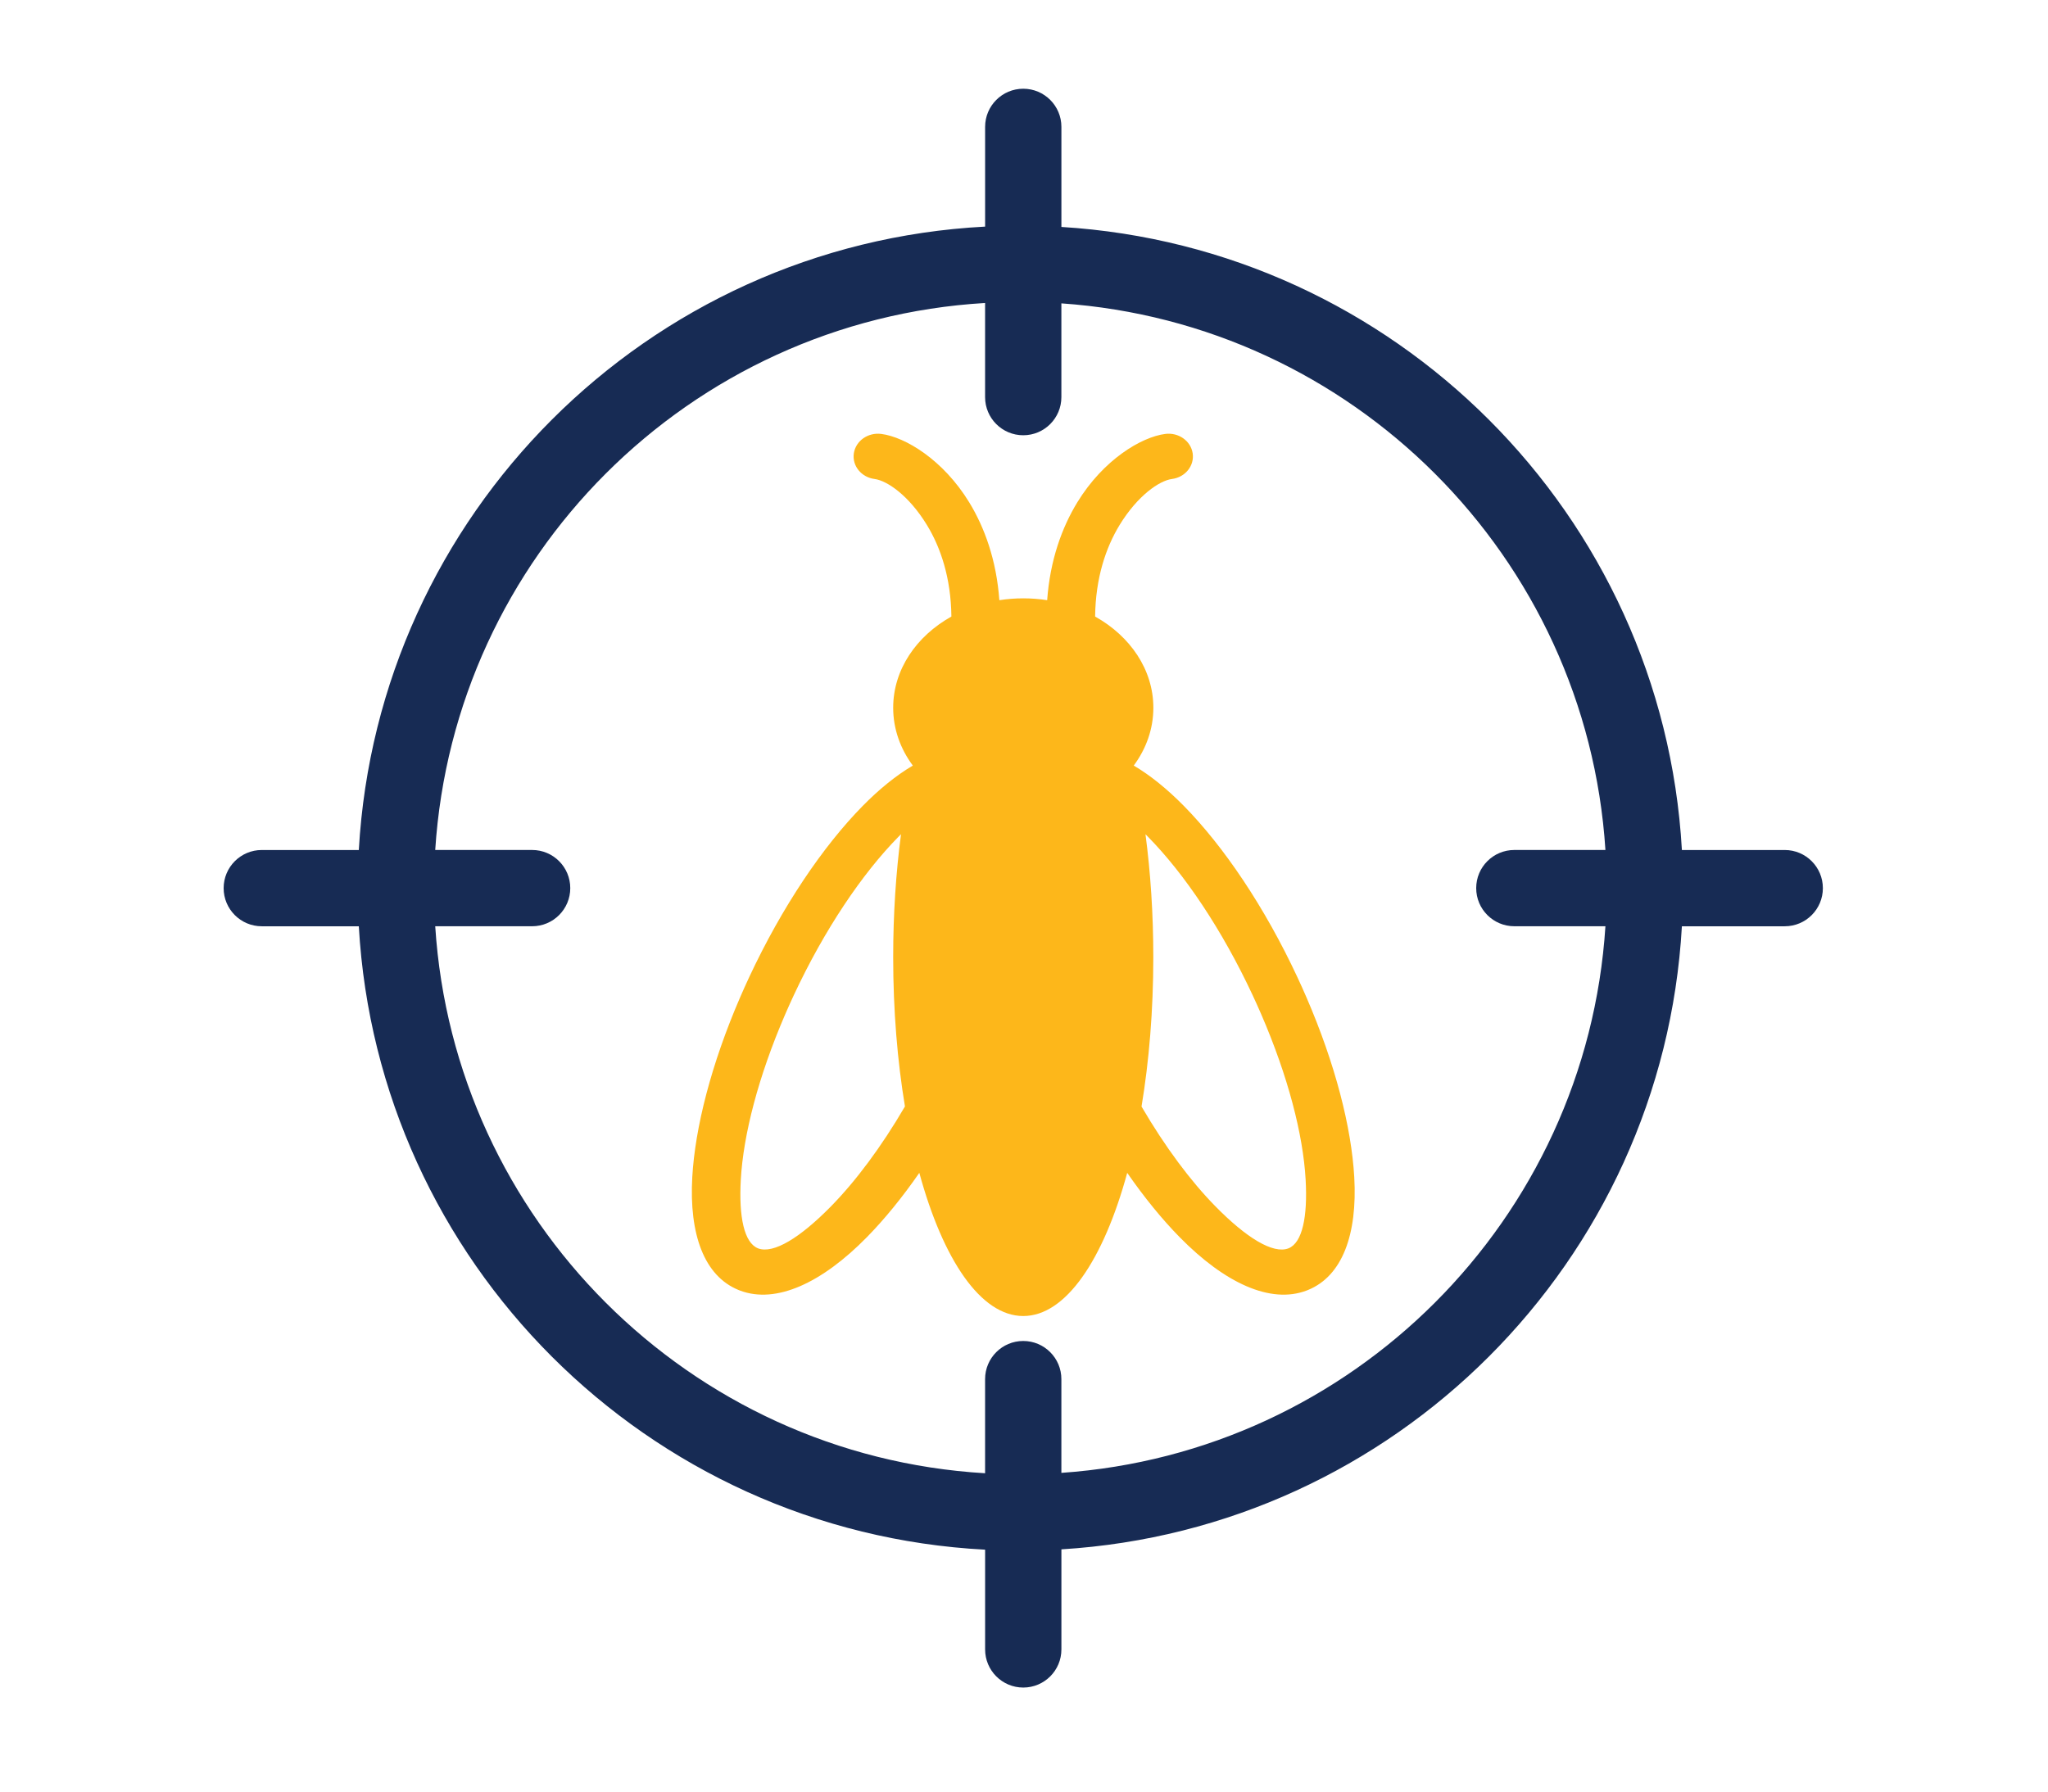
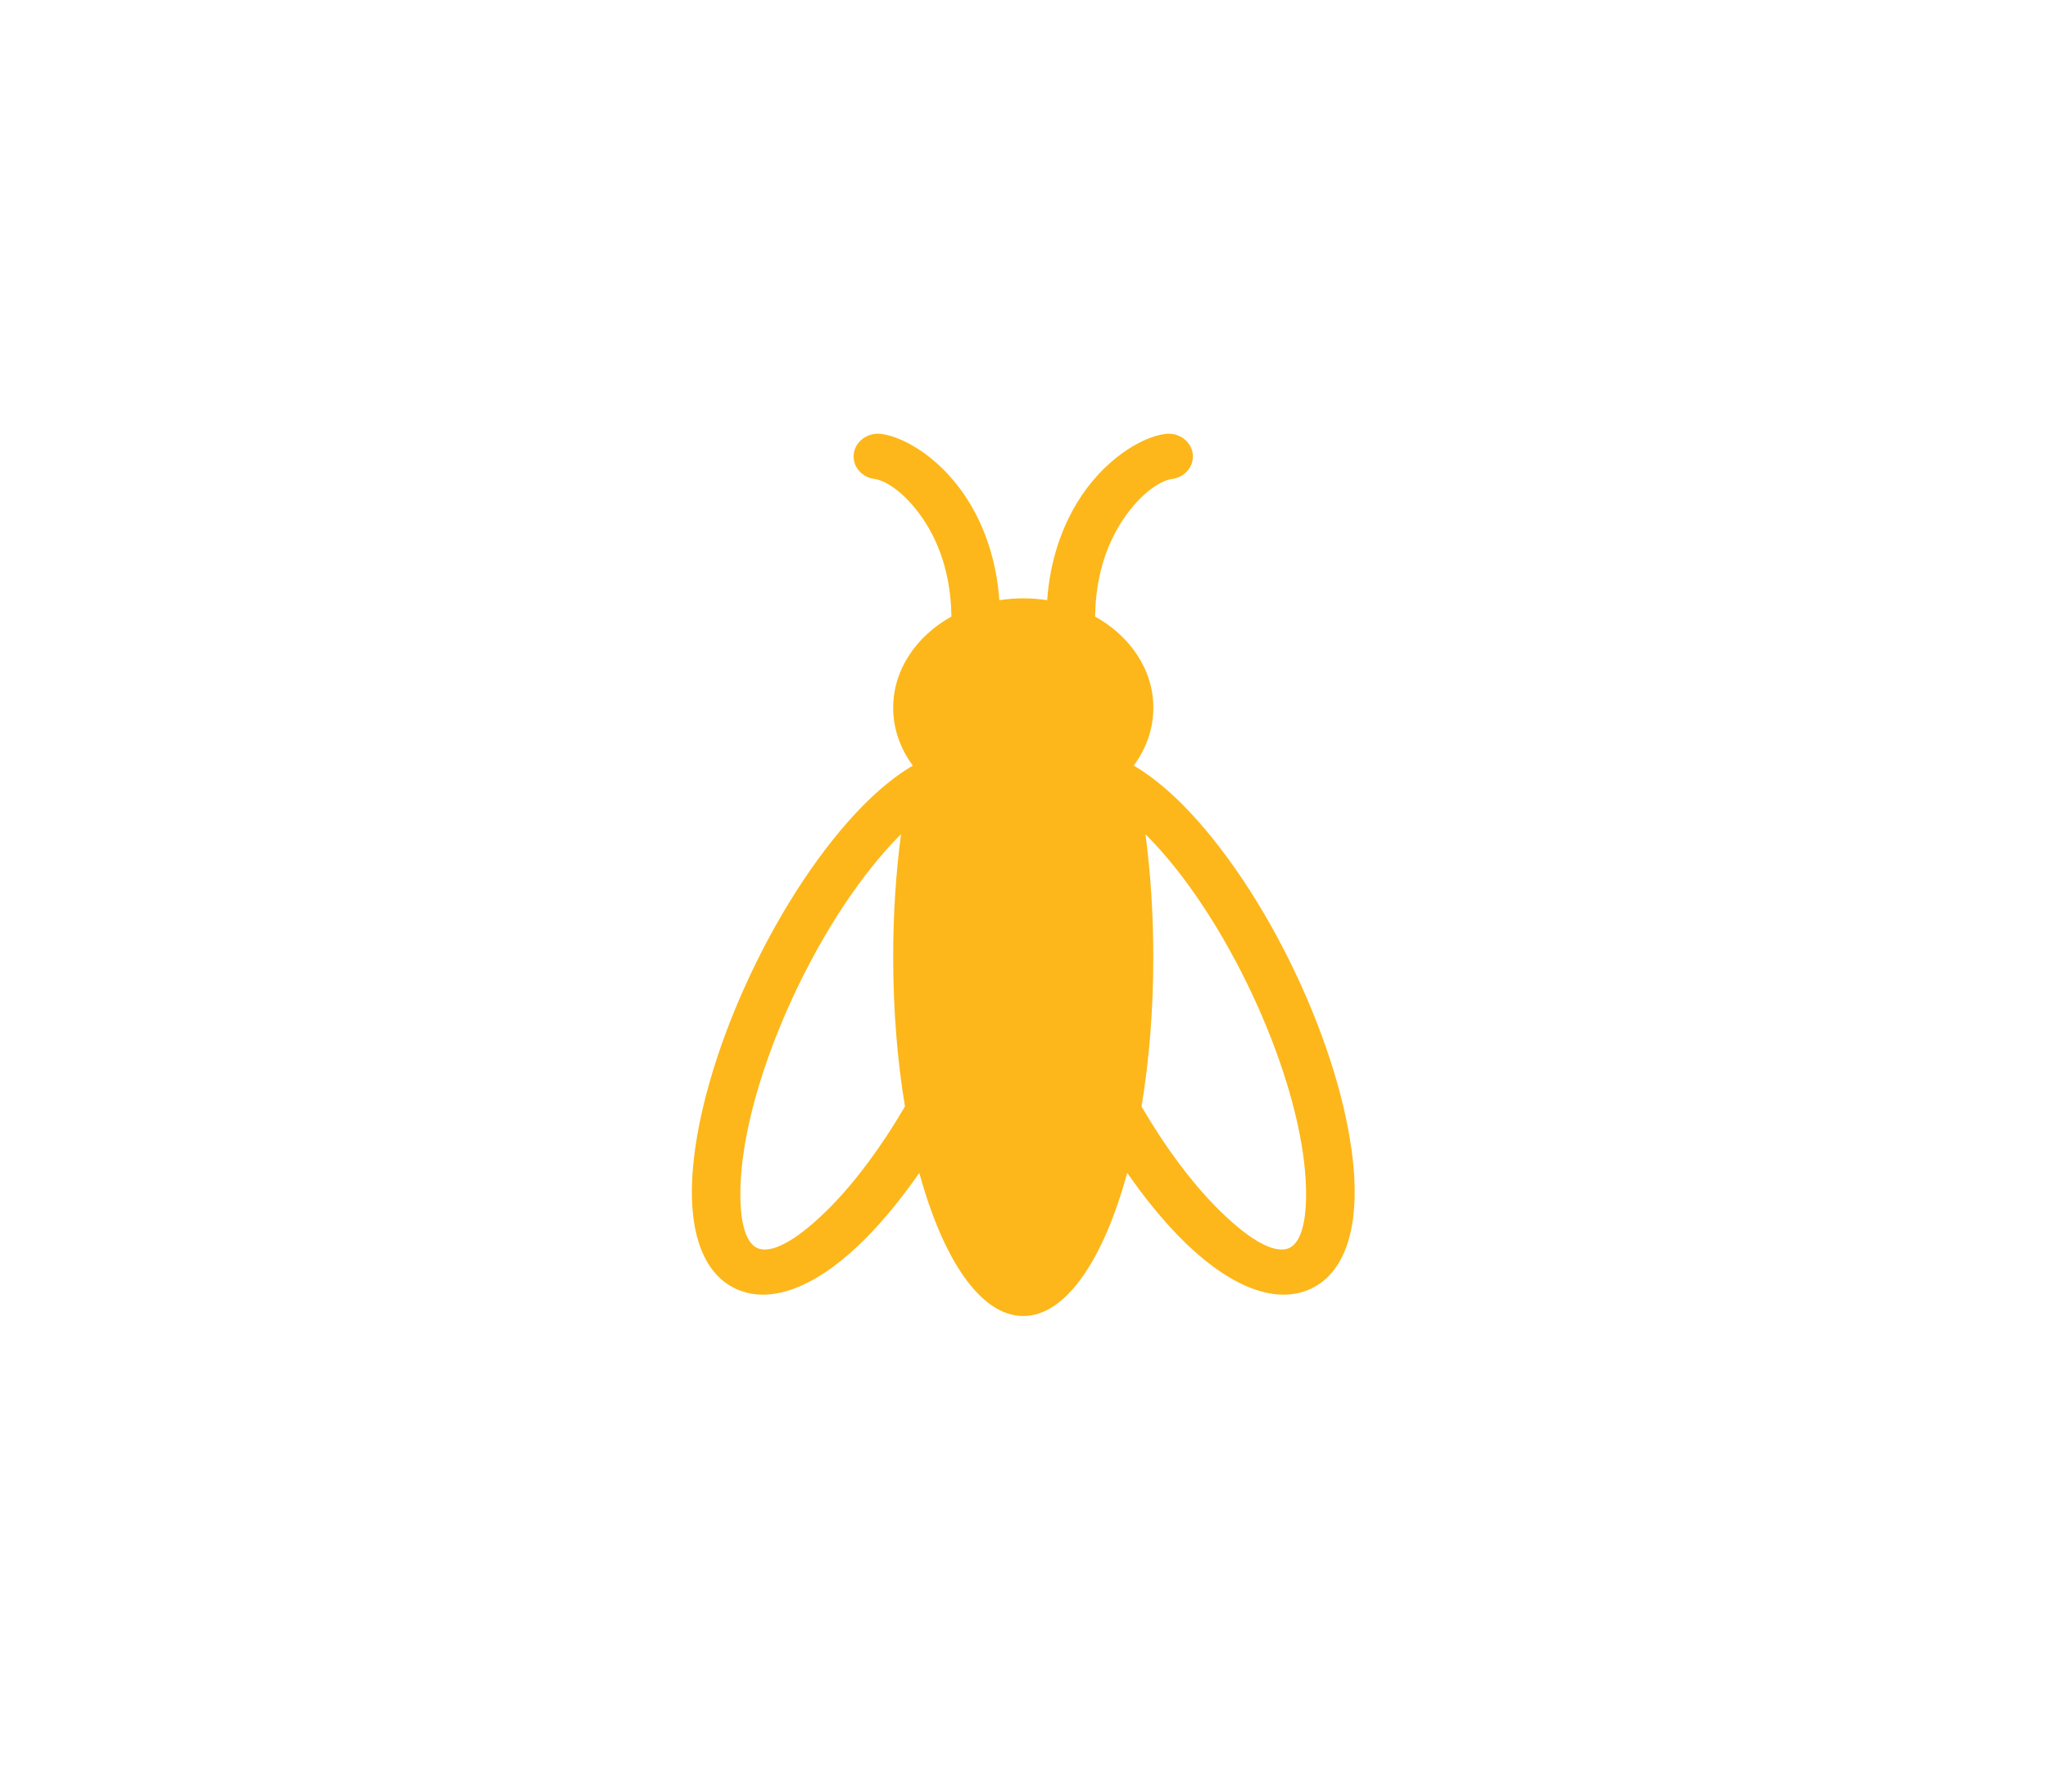
<svg xmlns="http://www.w3.org/2000/svg" id="Layer_1" version="1.1" viewBox="0 0 800 700">
  <defs>
    <style>
      .st0 {
        fill: #172b54;
      }

      .st0, .st1 {
        fill-rule: evenodd;
      }

      .st1 {
        fill: #fdb71a;
      }
    </style>
  </defs>
-   <path class="st0" d="M384.8,538.84c0-8.23,6.67-14.9,14.9-14.9s14.9,6.67,14.9,14.9v36.63c56.86-3.93,108.01-28.61,145.92-66.52,38.16-38.16,62.92-89.74,66.6-147.05h-35.58c-8.23,0-14.9-6.67-14.9-14.9s6.67-14.9,14.9-14.9h35.58c-3.68-57.31-28.44-108.89-66.6-147.05-37.91-37.91-89.06-62.59-145.92-66.52v36.63c0,8.23-6.67,14.9-14.9,14.9s-14.9-6.67-14.9-14.9v-36.78c-57.77,3.42-109.77,28.26-148.19,66.67-38.16,38.17-62.92,89.74-66.6,147.05h37.85c8.23,0,14.9,6.67,14.9,14.9s-6.67,14.9-14.9,14.9h-37.85c3.68,57.31,28.44,108.89,66.6,147.05,38.42,38.42,90.42,63.25,148.19,66.67v-36.78h0ZM414.61,605.35v39.1c0,8.23-6.67,14.9-14.9,14.9s-14.9-6.67-14.9-14.9v-38.97c-66-3.46-125.45-31.64-169.26-75.45-43.56-43.56-71.67-102.58-75.39-168.12h-37.9c-8.23,0-14.9-6.67-14.9-14.9s6.67-14.9,14.9-14.9h37.9c3.72-65.54,31.83-124.56,75.39-168.12,43.81-43.81,103.26-71.99,169.26-75.45v-38.97c0-8.23,6.67-14.9,14.9-14.9s14.9,6.67,14.9,14.9v39.1c65.09,3.98,123.68,32.01,166.99,75.32,43.56,43.56,71.67,102.58,75.39,168.12h40.17c8.23,0,14.9,6.67,14.9,14.9s-6.67,14.9-14.9,14.9h-40.17c-3.72,65.54-31.83,124.56-75.39,168.12-43.31,43.31-101.9,71.34-166.99,75.32h0Z" />
  <path class="st1" d="M399.71,233.78c3.19,0,6.31.25,9.34.72,1.13-15.67,5.77-28.41,11.79-38.26,10.15-16.6,24.95-25.48,34.33-26.7,5.2-.67,10,2.72,10.72,7.59.72,4.86-2.91,9.35-8.11,10.02-4.92.64-13.44,6.53-20.41,17.93-5.41,8.85-9.42,20.76-9.59,35.81,13.71,7.66,22.75,20.76,22.75,35.64,0,8.29-2.81,16.03-7.66,22.59,6.46,3.8,13.08,9.16,19.65,15.84,15.42,15.7,31.41,39.24,44.3,66.9,1.25,2.68,2.43,5.31,3.54,7.88,11.23,25.98,17.56,50.79,18.65,70.21,1.26,22.28-4.63,38.59-18.06,44.06-.21.06-.41.15-.61.24-14.12,5.34-32.01-3.02-49.52-20.85-6.83-6.95-13.77-15.44-20.5-25.15-9.27,33.98-24.01,55.94-40.61,55.94s-31.33-21.97-40.6-55.94c-6.73,9.71-13.68,18.2-20.5,25.15-17.51,17.83-35.4,26.18-49.52,20.85-.19-.09-.4-.18-.61-.24-13.43-5.47-19.32-21.78-18.06-44.06,1.09-19.41,7.43-44.22,18.66-70.21,1.11-2.57,2.29-5.2,3.54-7.88,12.9-27.66,28.88-51.2,44.3-66.9,6.57-6.69,13.2-12.04,19.65-15.84-4.86-6.55-7.67-14.29-7.67-22.59,0-14.88,9.04-27.99,22.74-35.64-.17-15.05-4.18-26.96-9.59-35.81-6.97-11.41-15.49-17.29-20.41-17.93-5.2-.67-8.83-5.16-8.11-10.02.72-4.86,5.52-8.26,10.72-7.59,9.38,1.22,24.18,10.1,34.33,26.7,6.02,9.85,10.66,22.6,11.79,38.26,3.03-.47,6.15-.72,9.34-.72h0ZM447.45,325.94c1.98,14.99,3.06,31.17,3.06,48.05,0,20.82-1.65,40.58-4.6,58.35,9.21,15.78,19.2,29.16,28.9,39.03,12.01,12.23,22.45,18.66,28.45,16.39l.09-.03c5.35-2.19,7.49-12.21,6.66-26.88-.99-17.54-6.86-40.31-17.32-64.5-1.08-2.49-2.19-4.96-3.32-7.39-12.03-25.81-26.77-47.6-40.88-61.96l-1.06-1.07h0ZM353.5,432.33c-2.95-17.76-4.6-37.52-4.6-58.35,0-16.88,1.08-33.06,3.06-48.05l-1.06,1.07c-14.1,14.36-28.85,36.15-40.88,61.96-1.13,2.43-2.24,4.9-3.32,7.39-10.45,24.19-16.33,46.96-17.32,64.5-.83,14.67,1.32,24.69,6.67,26.87l.08.04c6.01,2.26,16.44-4.17,28.45-16.4,9.69-9.87,19.69-23.25,28.9-39.03h0Z" />
</svg>